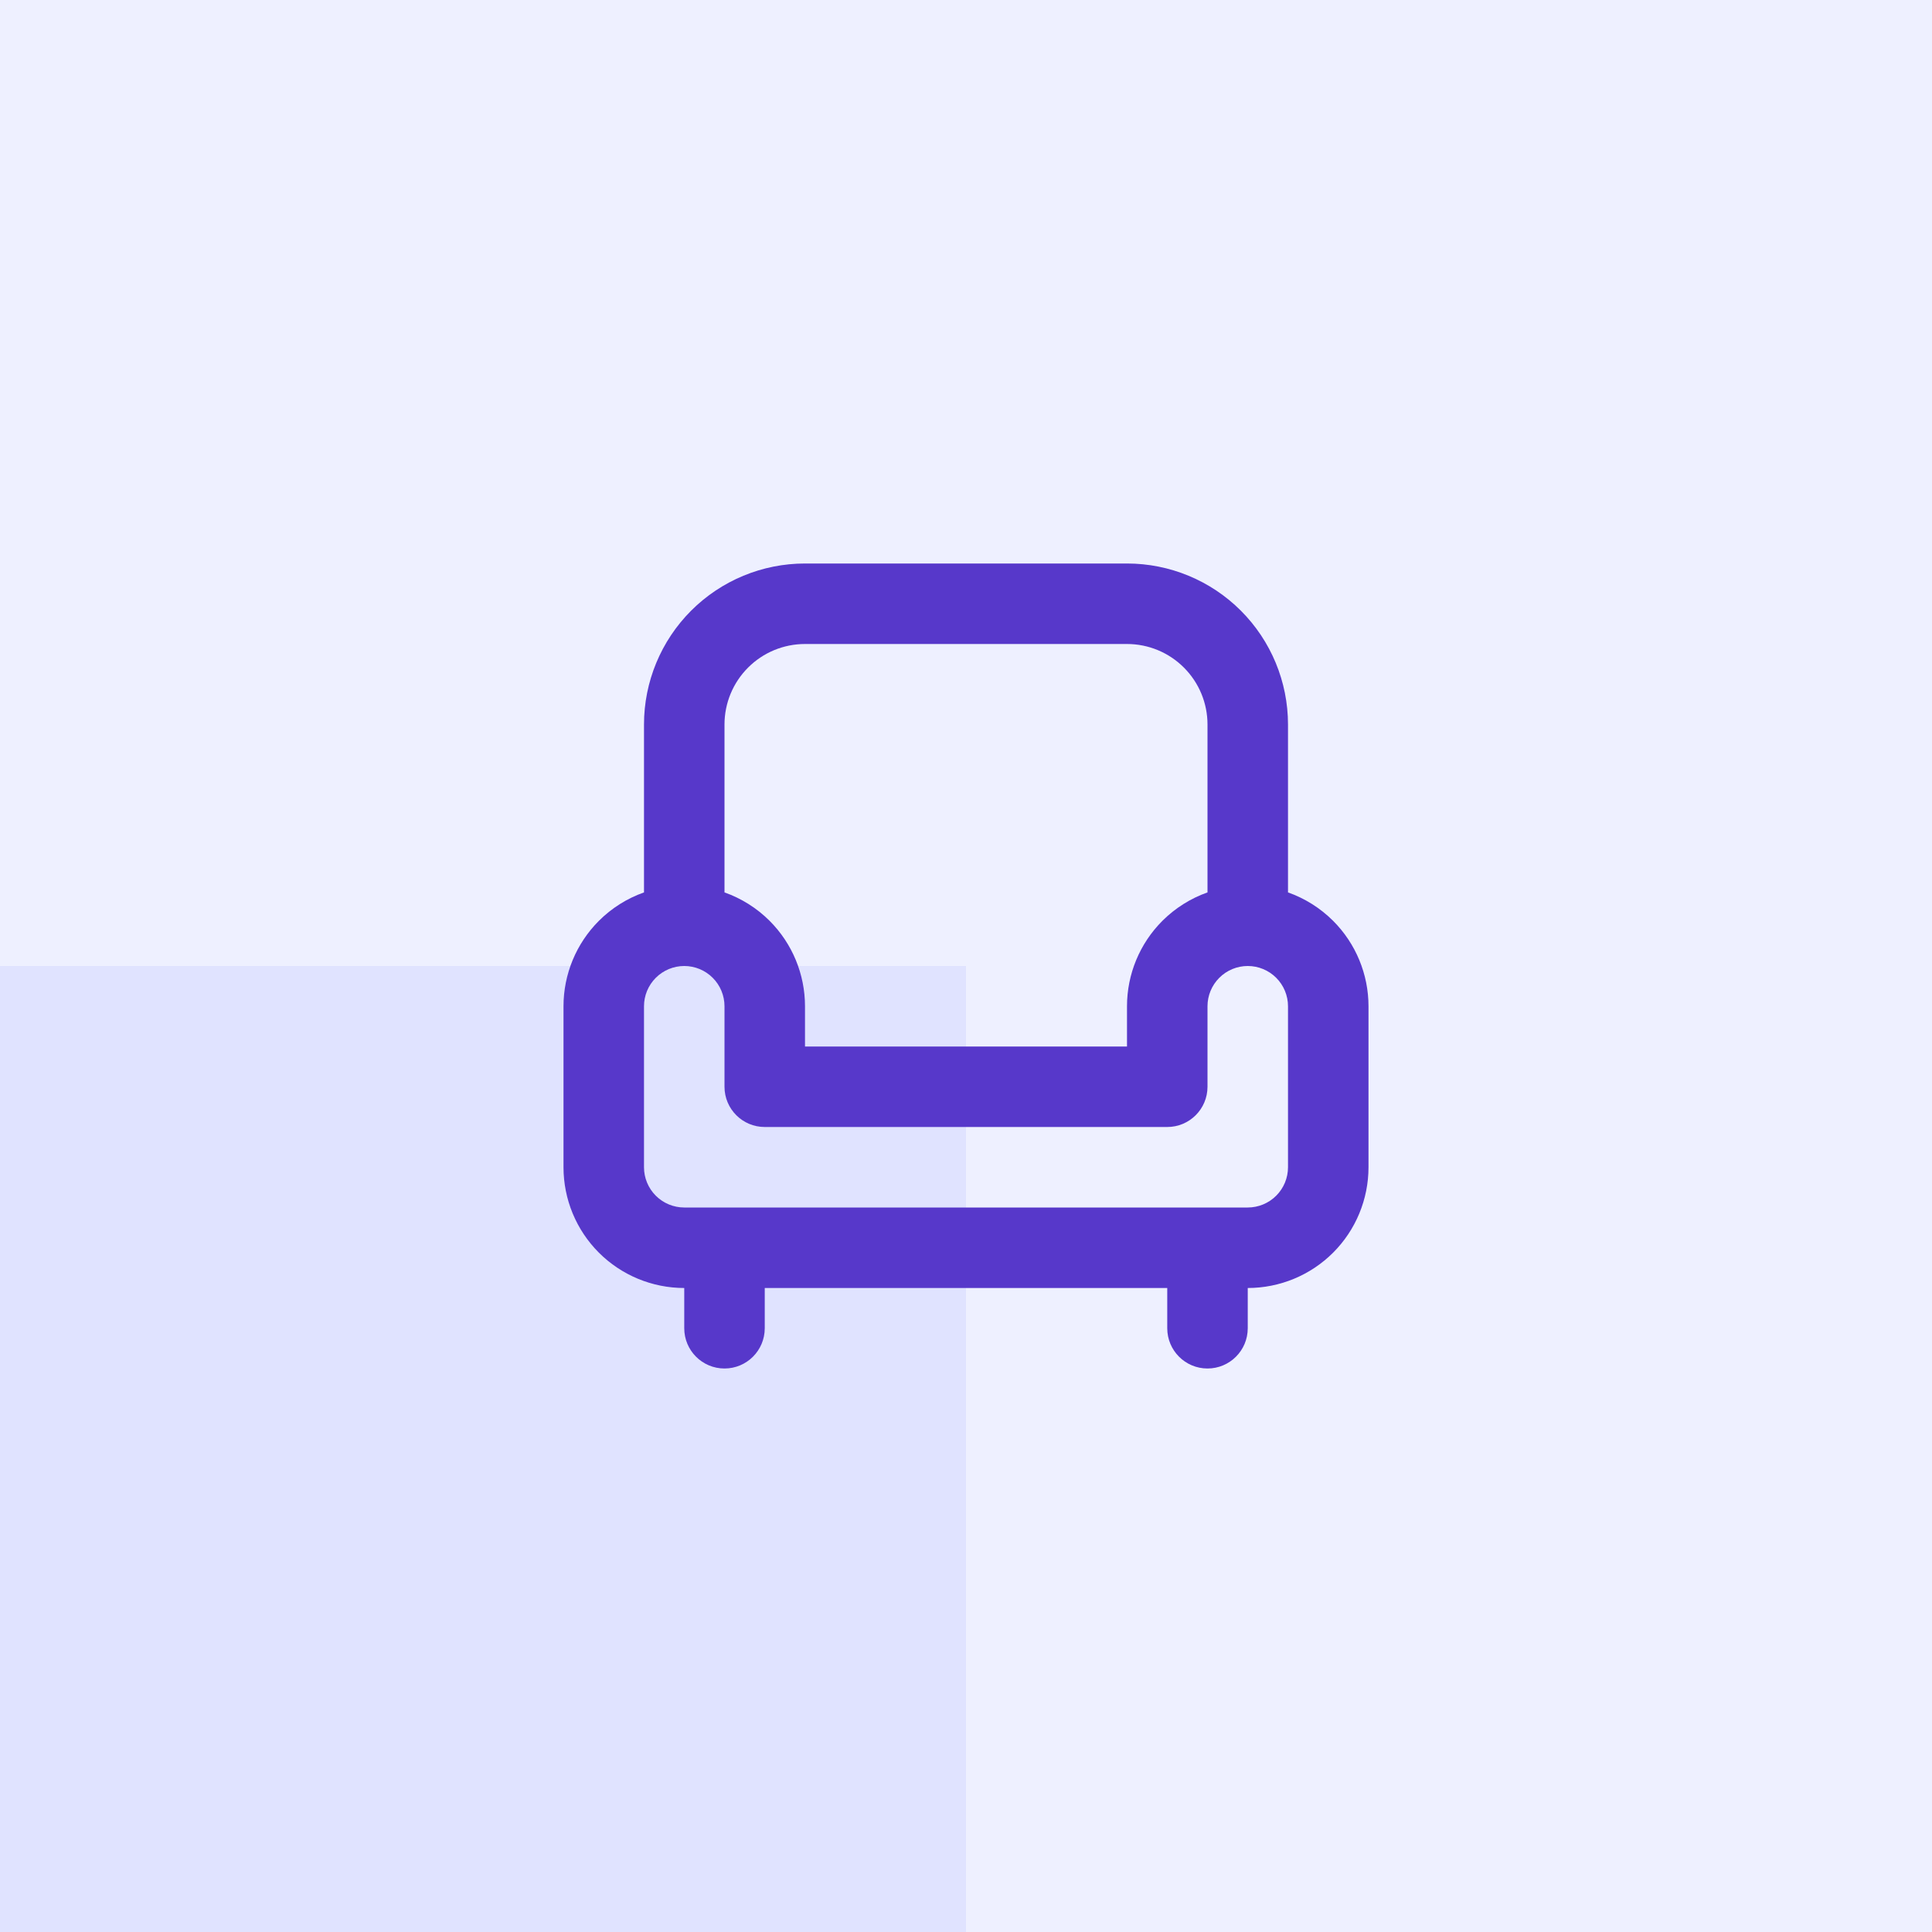
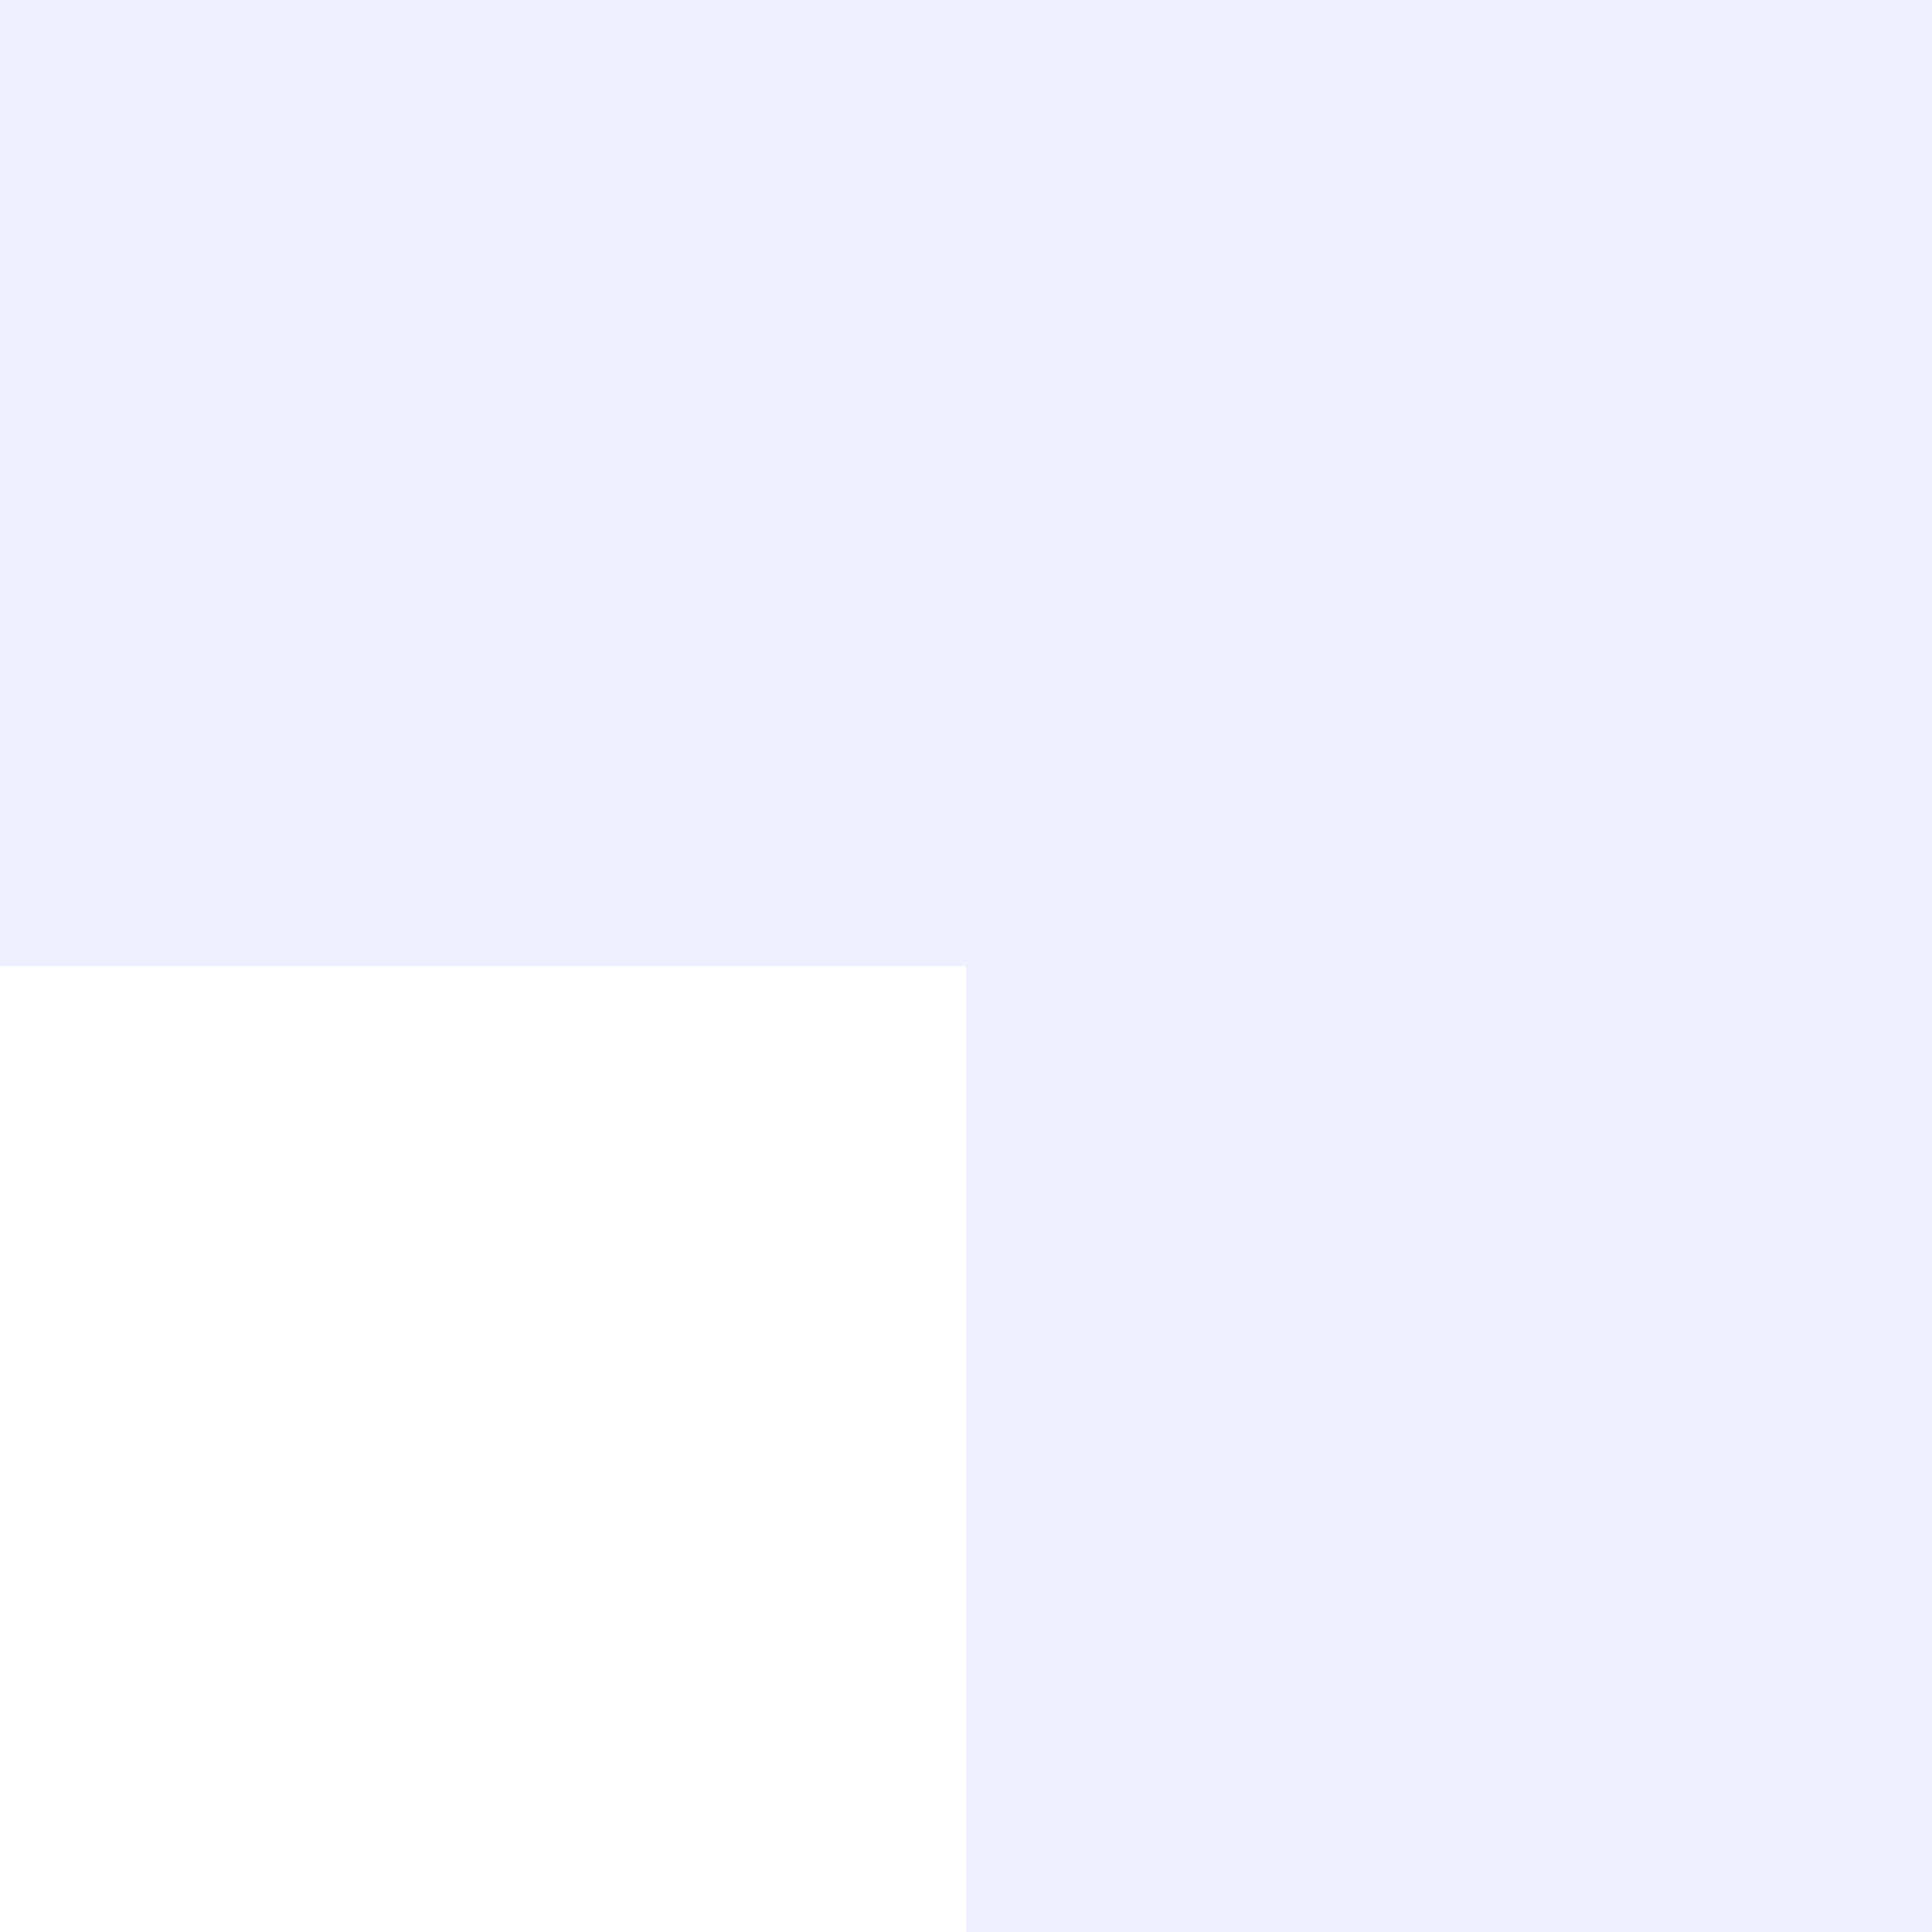
<svg xmlns="http://www.w3.org/2000/svg" width="96" height="96" viewBox="0 0 96 96" fill="none">
-   <rect width="96" height="96" fill="#E0E3FF" />
  <path d="M0 48L0 0L96 0V96H48L48 48H0Z" fill="#EEF0FF" />
-   <path fill-rule="evenodd" clip-rule="evenodd" d="M40 32C38.939 32 37.922 32.421 37.172 33.172C36.421 33.922 36 34.939 36 36V44.343C36.836 44.639 37.604 45.118 38.243 45.757C39.368 46.883 40 48.409 40 50V52H56V50C56 48.409 56.632 46.883 57.757 45.757C58.396 45.119 59.164 44.639 60 44.343V36C60 34.939 59.579 33.922 58.828 33.172C58.078 32.421 57.061 32 56 32H40ZM64 44.343V36C64 33.878 63.157 31.843 61.657 30.343C60.157 28.843 58.122 28 56 28H40C37.878 28 35.843 28.843 34.343 30.343C32.843 31.843 32 33.878 32 36V44.343C31.164 44.639 30.396 45.118 29.757 45.757C28.632 46.883 28 48.409 28 50V58C28 59.591 28.632 61.117 29.757 62.243C30.883 63.368 32.409 64 34 64V66C34 67.105 34.895 68 36 68C37.105 68 38 67.105 38 66V64H58V66C58 67.105 58.895 68 60 68C61.105 68 62 67.105 62 66V64C63.591 64 65.117 63.368 66.243 62.243C67.368 61.117 68 59.591 68 58V50C68 48.409 67.368 46.883 66.243 45.757C65.604 45.119 64.836 44.639 64 44.343ZM62 60C62.53 60 63.039 59.789 63.414 59.414C63.789 59.039 64 58.53 64 58V50C64 49.47 63.789 48.961 63.414 48.586C63.039 48.211 62.53 48 62 48C61.47 48 60.961 48.211 60.586 48.586C60.211 48.961 60 49.47 60 50V54C60 55.105 59.105 56 58 56H38C36.895 56 36 55.105 36 54V50C36 49.47 35.789 48.961 35.414 48.586C35.039 48.211 34.53 48 34 48C33.47 48 32.961 48.211 32.586 48.586C32.211 48.961 32 49.47 32 50V58C32 58.53 32.211 59.039 32.586 59.414C32.961 59.789 33.47 60 34 60H62Z" fill="#5738CA" />
</svg>